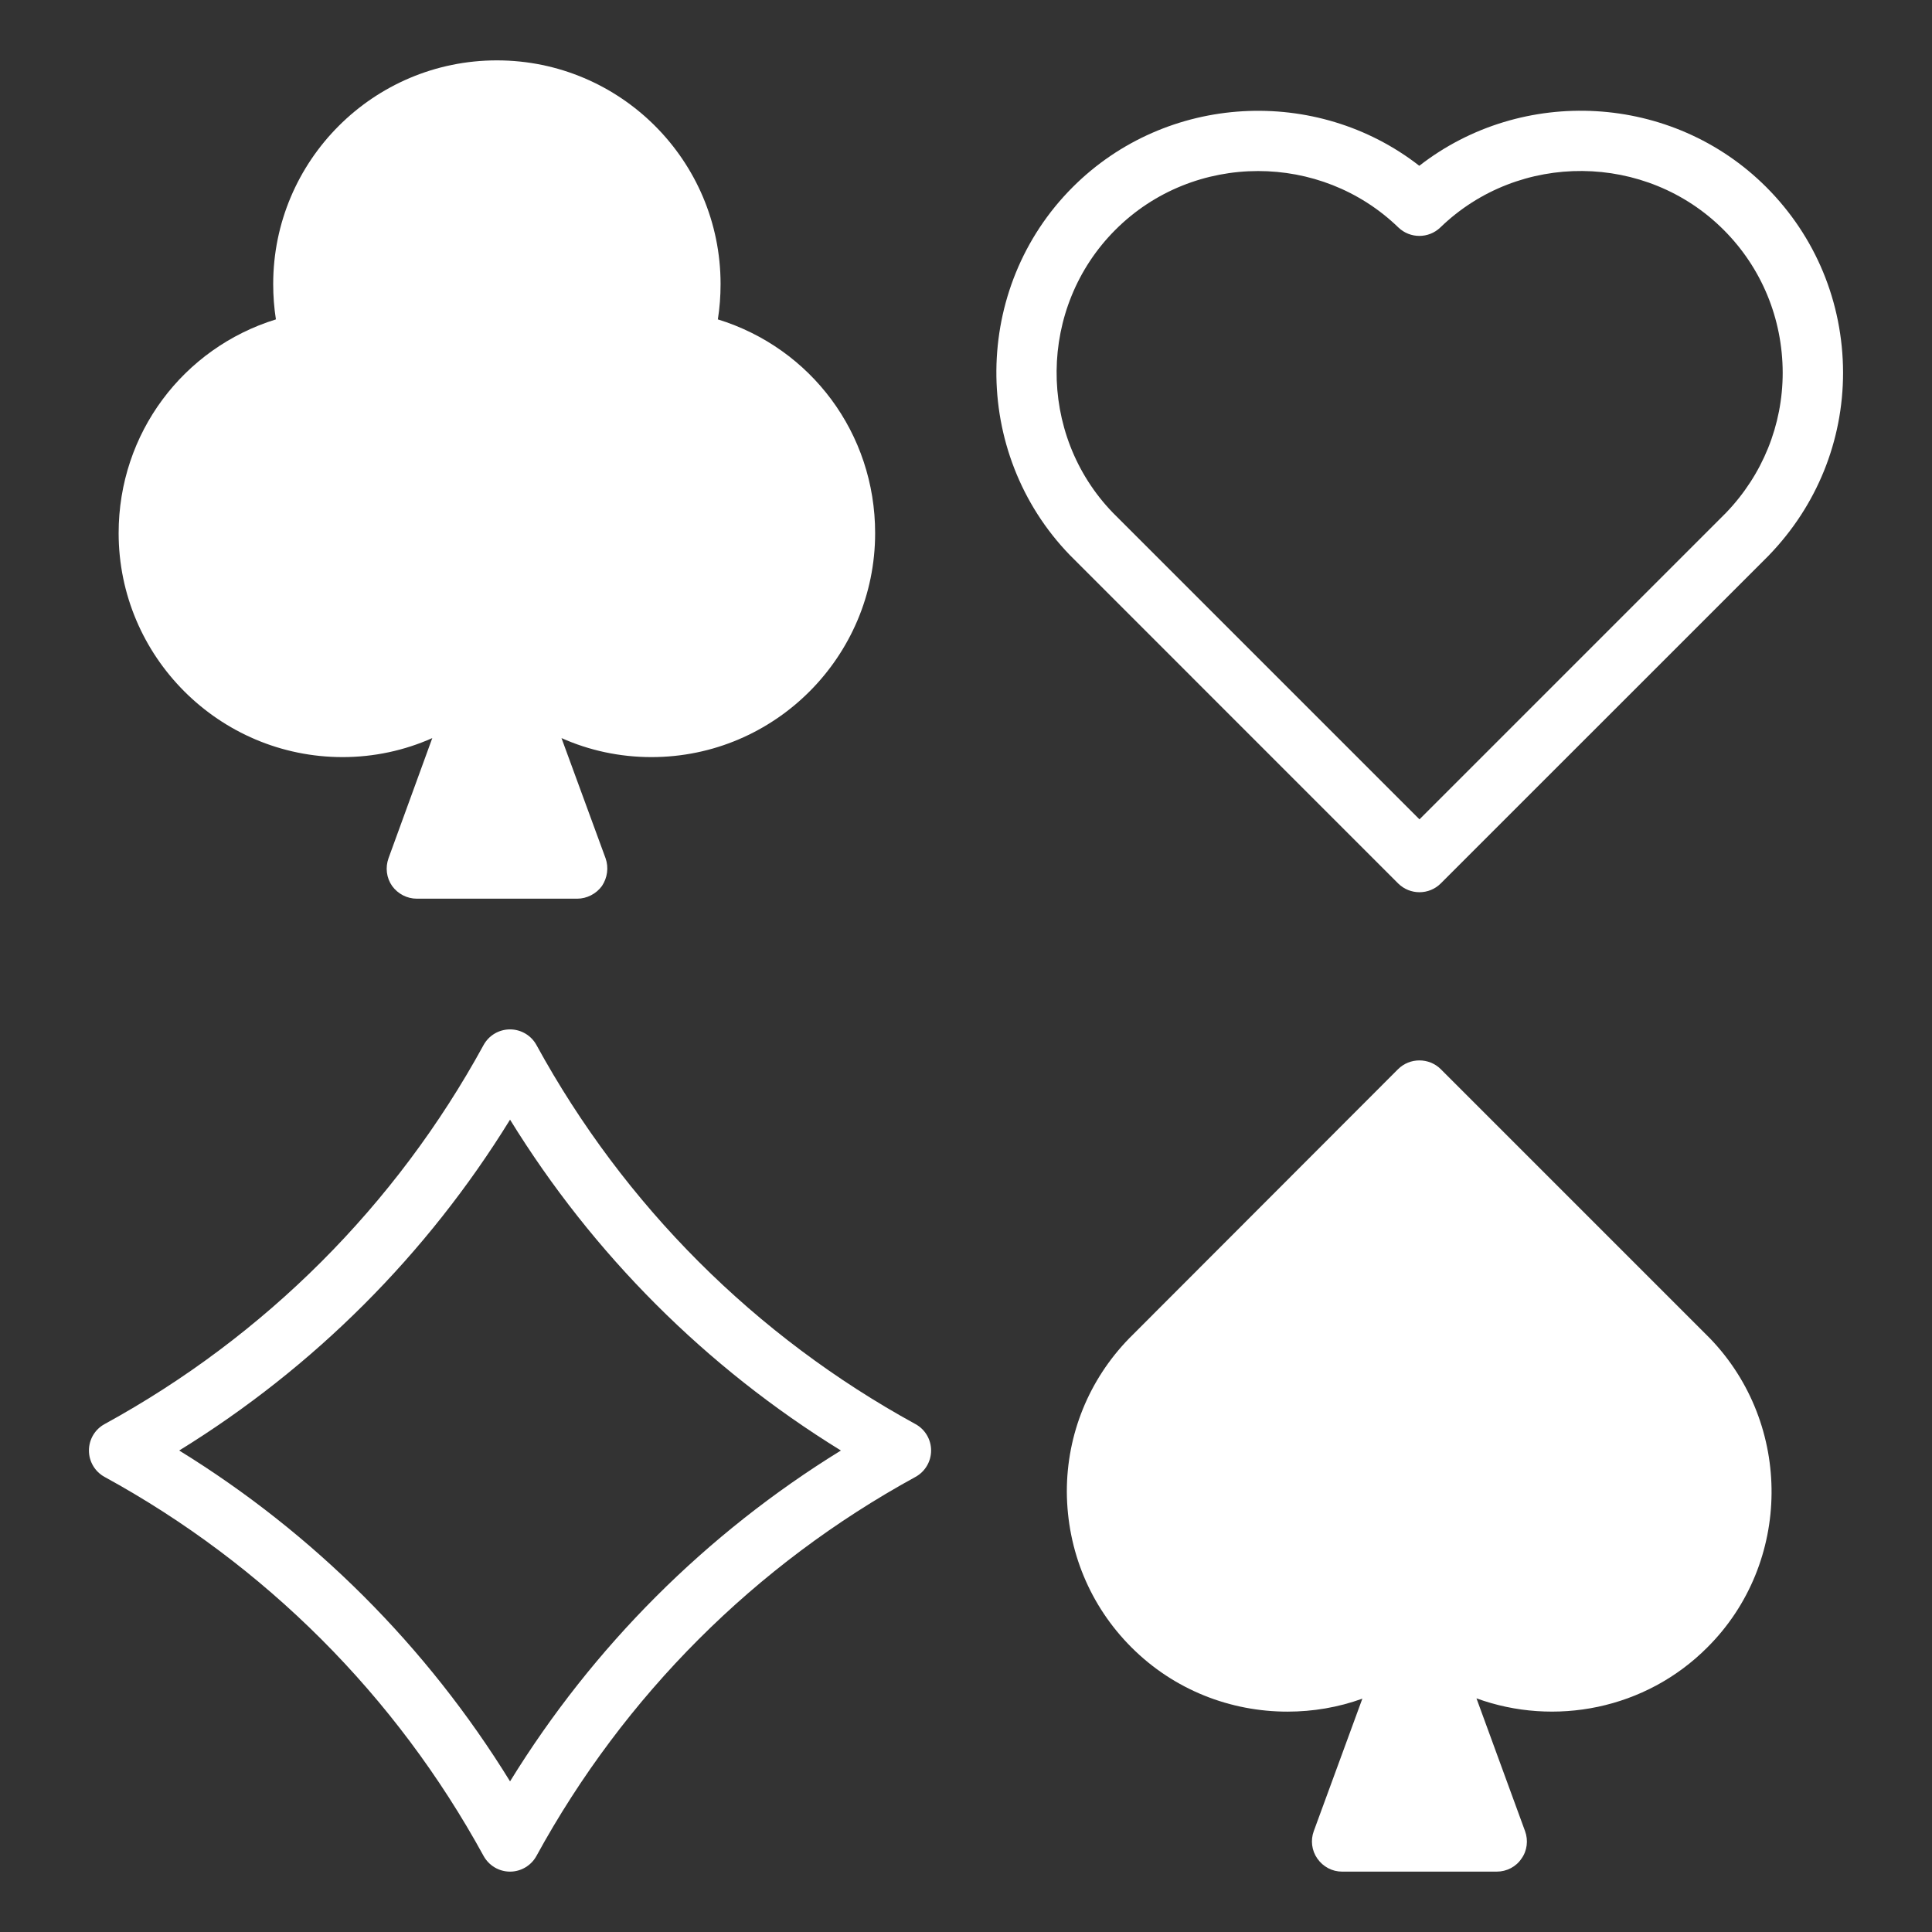
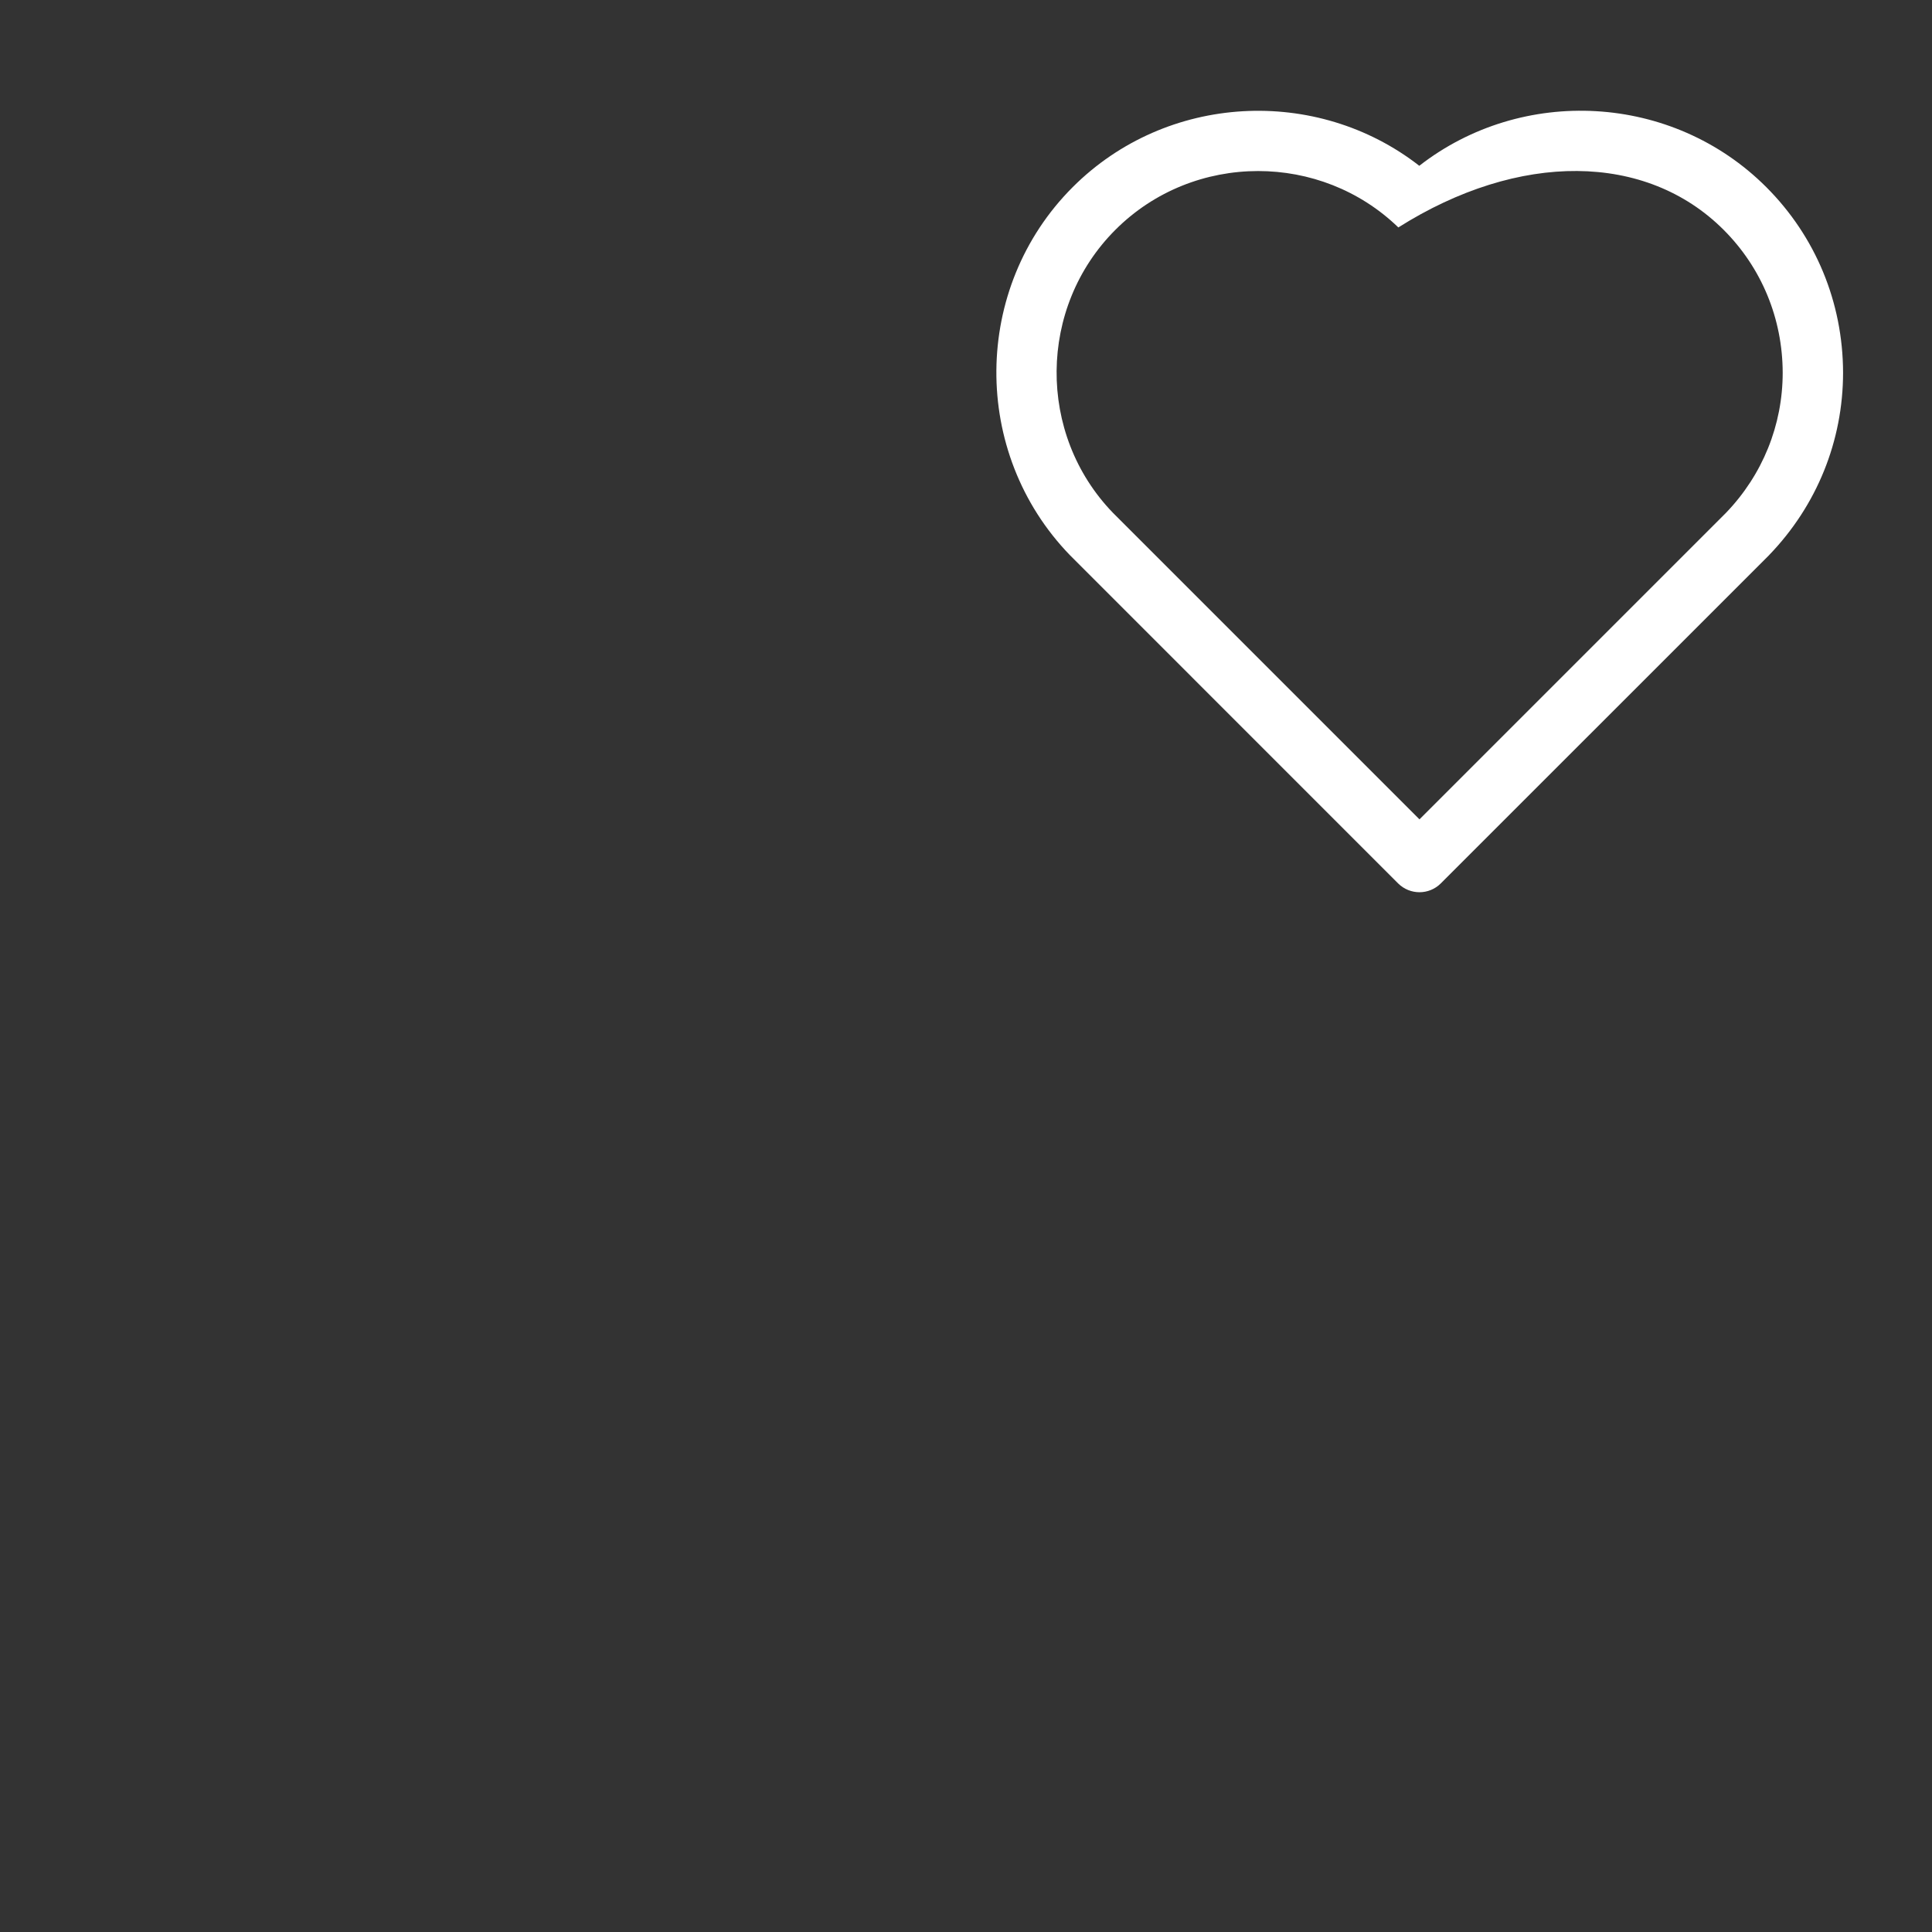
<svg xmlns="http://www.w3.org/2000/svg" width="32" height="32" viewBox="0 0 32 32" fill="none">
  <rect x="0" y="0" width="32" height="32" fill="#333333" stroke="none" />
-   <path d="M1.965 8.83C1.965 10.875 3.63 12.54 5.675 12.54C6.195 12.54 6.7 12.43 7.16 12.225L6.435 14.215C6.38 14.37 6.4 14.54 6.495 14.675C6.59 14.805 6.74 14.885 6.905 14.885H9.56C9.72 14.885 9.875 14.805 9.97 14.675C10.06 14.54 10.085 14.37 10.03 14.215L9.3 12.225C9.76 12.43 10.265 12.54 10.79 12.54C12.835 12.54 14.495 10.875 14.495 8.83C14.495 7.175 13.43 5.765 11.89 5.29C11.92 5.1 11.935 4.905 11.935 4.705C11.935 2.66 10.275 1 8.23 1C6.185 1 4.525 2.66 4.525 4.705C4.525 4.905 4.54 5.1 4.57 5.29C3.035 5.765 1.965 7.175 1.965 8.83Z" fill="white" />
-   <path d="M1.473 24.025C1.473 24.208 1.573 24.376 1.733 24.463C4.387 25.915 6.557 28.085 8.009 30.739C8.097 30.9 8.265 31 8.448 31C8.63 31 8.799 30.899 8.886 30.739C10.338 28.085 12.508 25.915 15.162 24.463C15.322 24.376 15.422 24.207 15.422 24.025C15.422 23.843 15.323 23.674 15.162 23.587C12.508 22.134 10.338 19.964 8.886 17.31C8.799 17.15 8.63 17.05 8.448 17.05C8.265 17.05 8.097 17.149 8.009 17.31C6.558 19.965 4.387 22.134 1.733 23.587C1.572 23.674 1.473 23.843 1.473 24.025ZM8.448 18.545C9.823 20.777 11.695 22.649 13.928 24.025C11.695 25.401 9.823 27.273 8.448 29.505C7.072 27.273 5.2 25.4 2.968 24.025C5.2 22.649 7.072 20.777 8.448 18.545Z" fill="white" />
-   <path d="M29.256 3.1C27.698 1.542 25.21 1.42 23.508 2.746C21.808 1.421 19.323 1.544 17.767 3.1C16.101 4.766 16.078 7.497 17.721 9.195L23.157 14.632C23.255 14.729 23.383 14.778 23.511 14.778C23.639 14.778 23.767 14.729 23.864 14.632L29.299 9.198L29.305 9.191C30.093 8.373 30.527 7.302 30.527 6.171C30.524 5.007 30.072 3.917 29.256 3.1ZM28.588 8.494L23.511 13.571L18.434 8.494C17.174 7.192 17.192 5.089 18.474 3.807C19.122 3.158 19.98 2.833 20.839 2.833C21.678 2.833 22.517 3.144 23.161 3.767C23.355 3.954 23.663 3.954 23.857 3.767C25.16 2.505 27.265 2.523 28.549 3.807C29.177 4.435 29.525 5.276 29.527 6.173C29.527 7.04 29.194 7.864 28.588 8.494Z" fill="white" />
-   <path d="M28.28 27.285C29.68 25.89 29.7 23.595 28.32 22.165L23.865 17.71C23.67 17.515 23.35 17.515 23.155 17.71L18.705 22.165C18.705 22.165 18.7 22.165 18.7 22.17C18.035 22.855 17.67 23.755 17.67 24.705C17.675 25.685 18.055 26.6 18.74 27.285C19.45 27.995 20.385 28.35 21.325 28.35C21.745 28.35 22.165 28.28 22.565 28.135L21.76 30.33C21.705 30.48 21.725 30.65 21.82 30.785C21.915 30.92 22.065 31 22.23 31H24.79C24.955 31 25.11 30.92 25.2 30.785C25.295 30.655 25.315 30.48 25.26 30.33L24.455 28.13C25.745 28.6 27.255 28.315 28.28 27.285Z" fill="white" />
+   <path d="M29.256 3.1C27.698 1.542 25.21 1.42 23.508 2.746C21.808 1.421 19.323 1.544 17.767 3.1C16.101 4.766 16.078 7.497 17.721 9.195L23.157 14.632C23.255 14.729 23.383 14.778 23.511 14.778C23.639 14.778 23.767 14.729 23.864 14.632L29.299 9.198L29.305 9.191C30.093 8.373 30.527 7.302 30.527 6.171C30.524 5.007 30.072 3.917 29.256 3.1ZM28.588 8.494L23.511 13.571L18.434 8.494C17.174 7.192 17.192 5.089 18.474 3.807C19.122 3.158 19.98 2.833 20.839 2.833C21.678 2.833 22.517 3.144 23.161 3.767C25.16 2.505 27.265 2.523 28.549 3.807C29.177 4.435 29.525 5.276 29.527 6.173C29.527 7.04 29.194 7.864 28.588 8.494Z" fill="white" />
</svg>